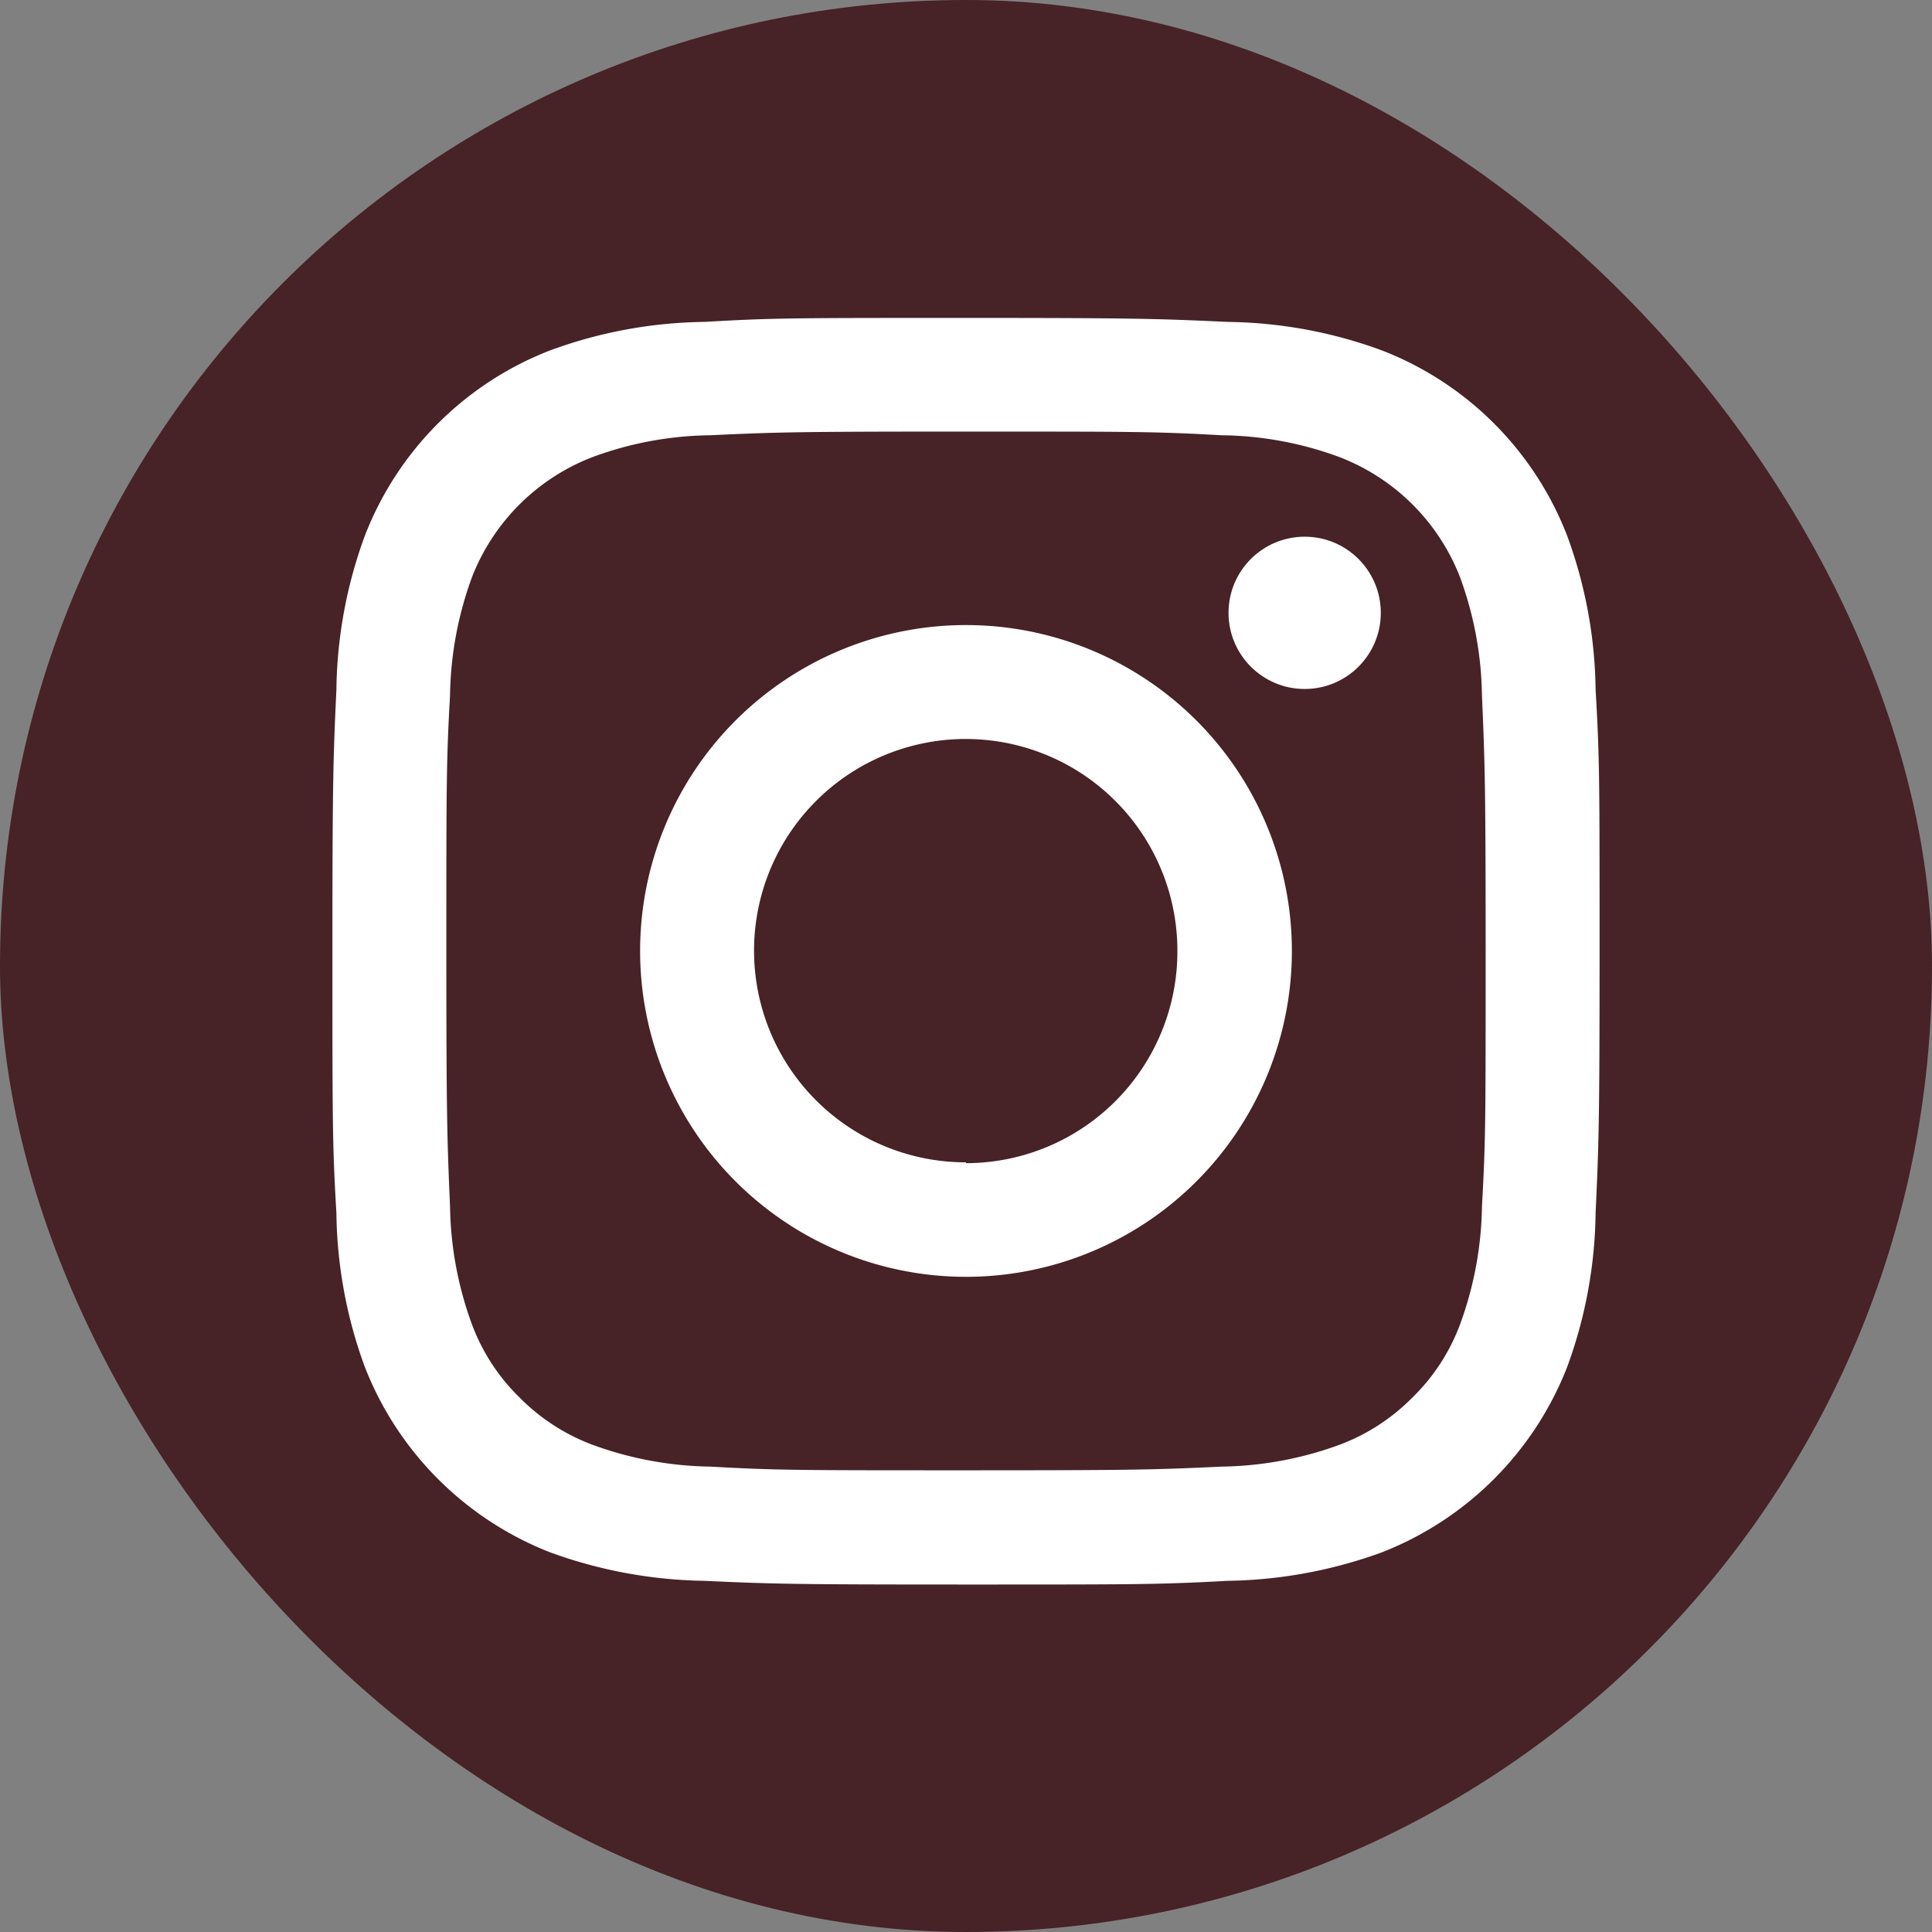
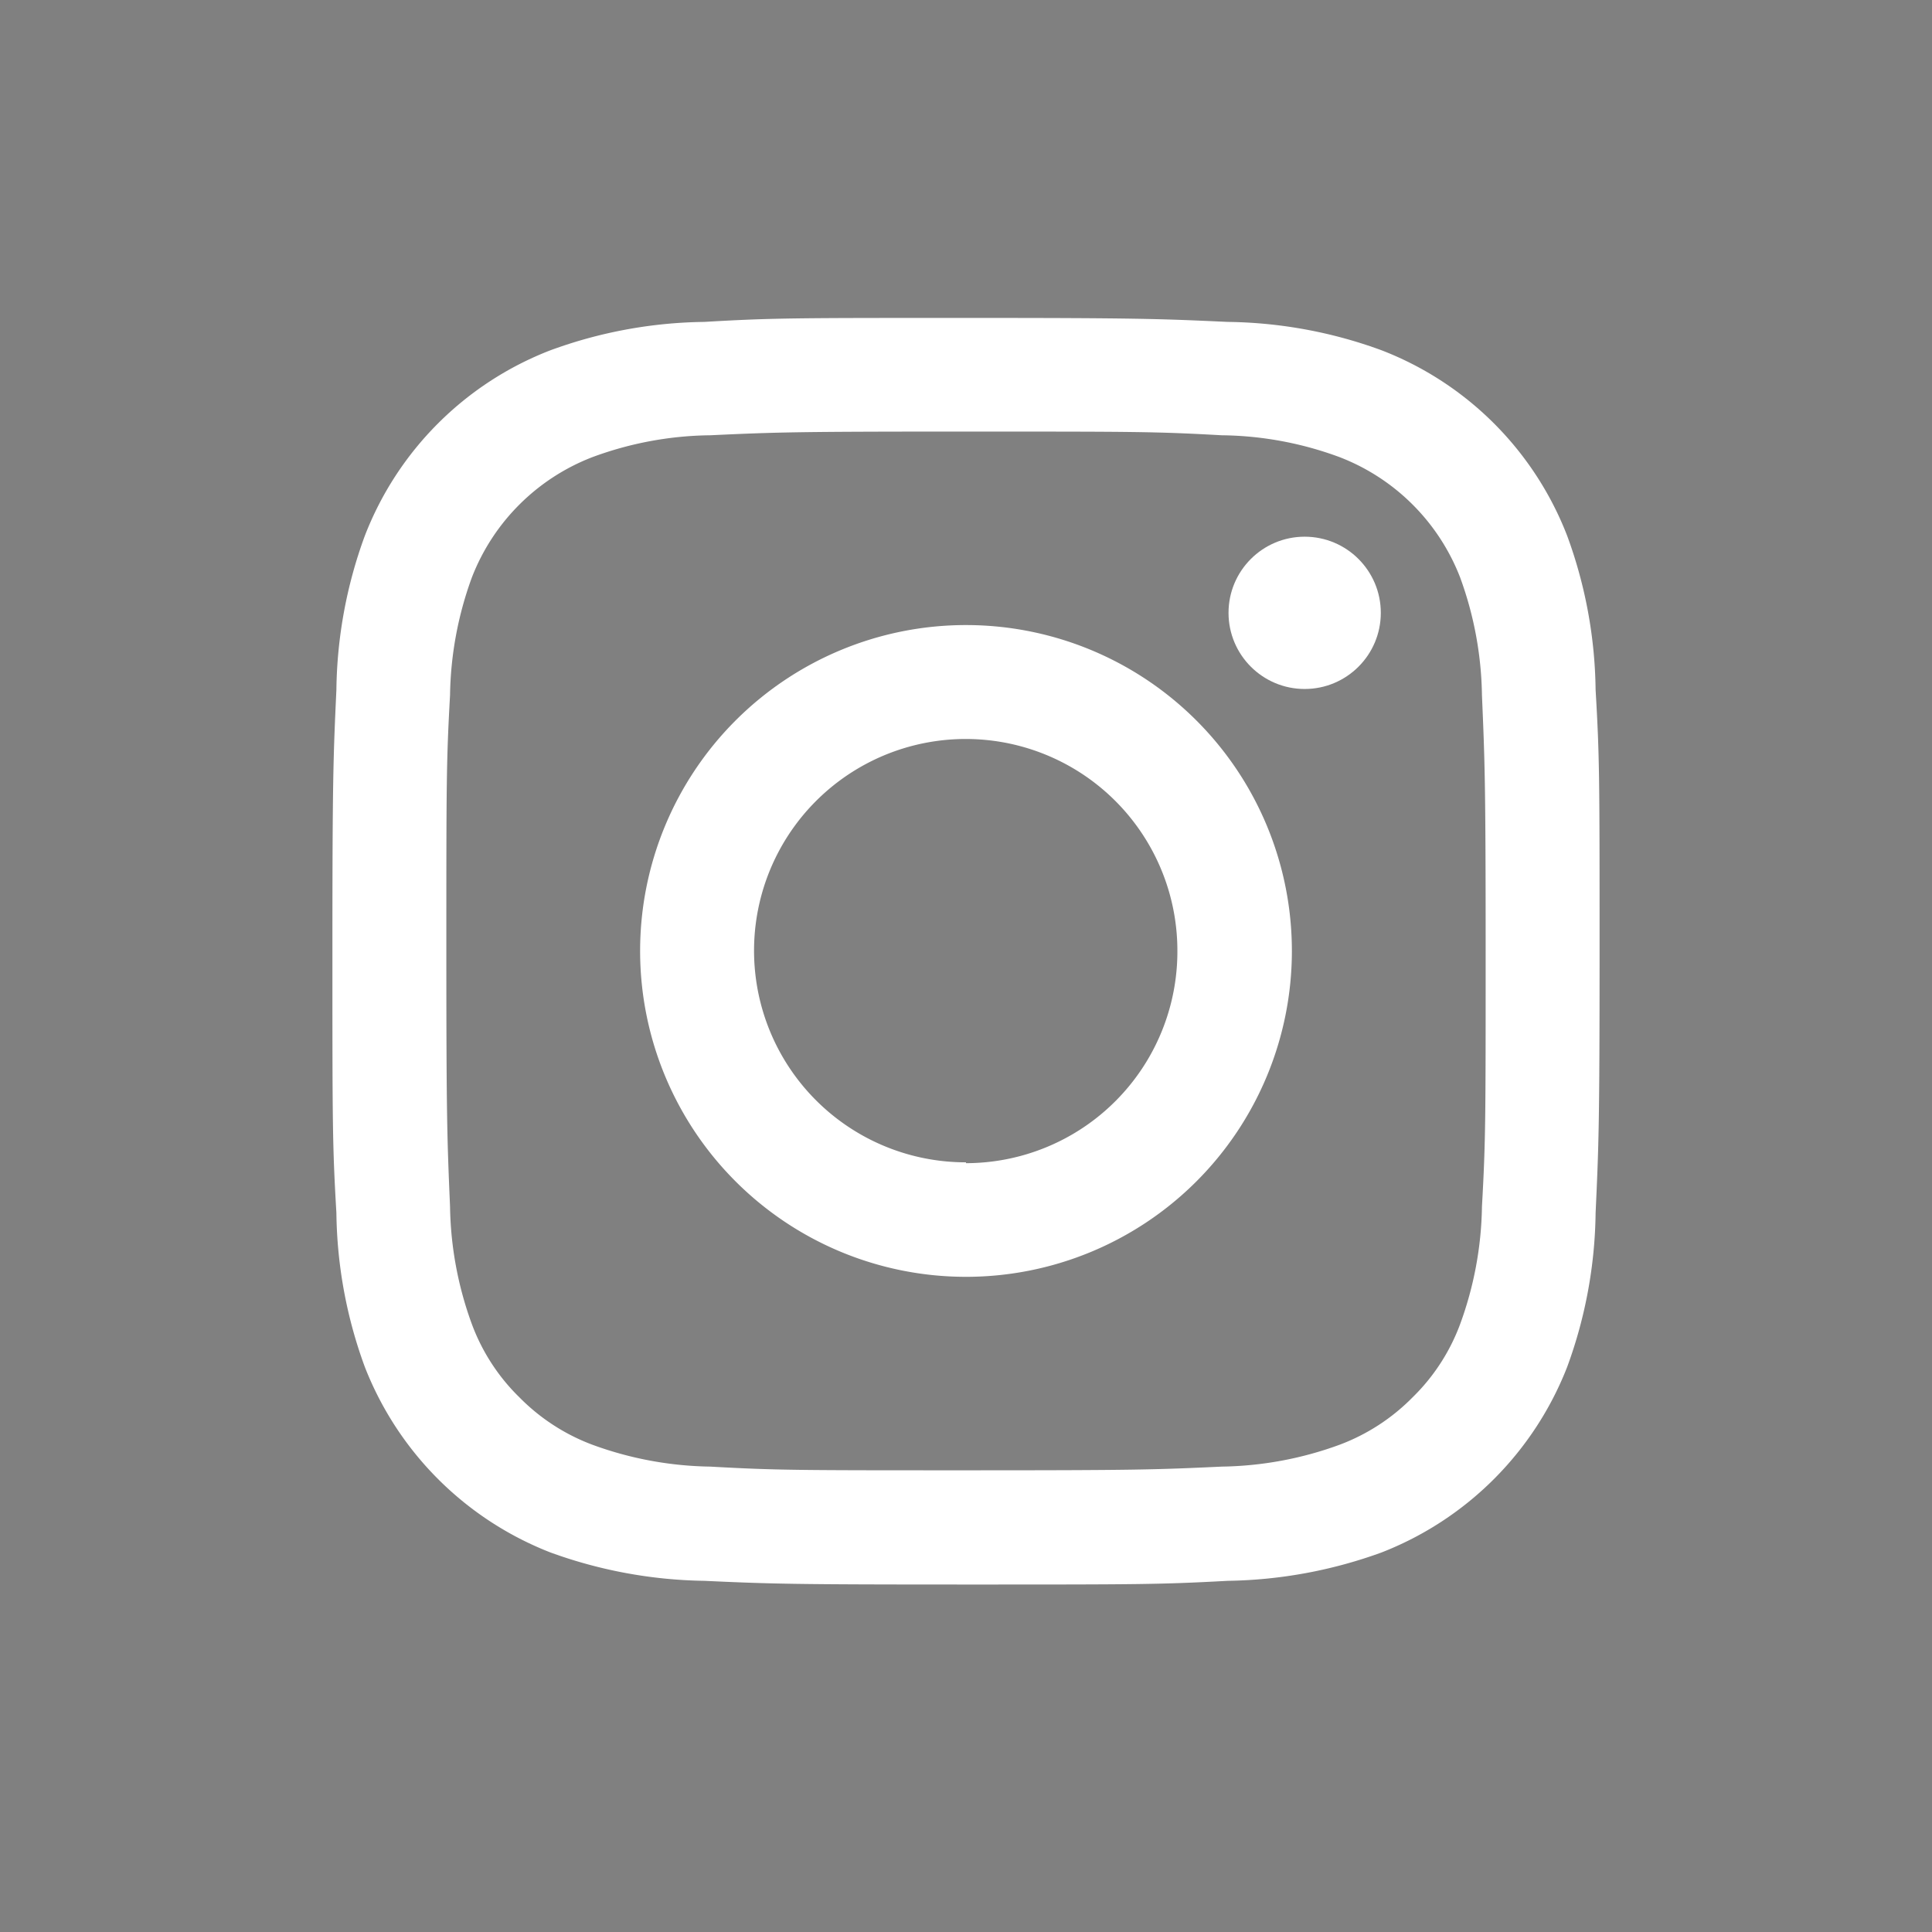
<svg xmlns="http://www.w3.org/2000/svg" viewBox="0 0 68 68">
  <rect x="0" y="0" width="68" height="68" fill="#808080" stroke="none" />
  <defs>
    <style>.cls-1{fill:#472226;}.cls-2{fill:#fff;}</style>
  </defs>
  <g id="レイヤー_2" data-name="レイヤー 2">
    <g id="フッター">
-       <rect class="cls-1" width="68" height="68" rx="34" />
      <path class="cls-2" d="M34,15.19c6,0,6.67,0,9,.13a12.29,12.29,0,0,1,4.15.77,7.4,7.4,0,0,1,4.24,4.23,12.55,12.55,0,0,1,.77,4.15c.1,2.35.13,3.06.13,9s0,6.67-.13,9a12.53,12.53,0,0,1-.77,4.14,7,7,0,0,1-1.67,2.57,7.1,7.1,0,0,1-2.57,1.67,12.55,12.55,0,0,1-4.15.77c-2.35.11-3.06.13-9,.13s-6.67,0-9-.13a12.55,12.55,0,0,1-4.15-.77,7.1,7.1,0,0,1-2.57-1.67,7,7,0,0,1-1.67-2.57,12.53,12.53,0,0,1-.77-4.14c-.1-2.36-.13-3.07-.13-9s0-6.67.13-9a12.55,12.55,0,0,1,.77-4.15,7.4,7.4,0,0,1,4.24-4.23A12.29,12.29,0,0,1,25,15.32c2.35-.11,3.06-.13,9-.13m0-4c-6.06,0-6.82,0-9.21.14a16.25,16.25,0,0,0-5.42,1,11.41,11.41,0,0,0-6.53,6.53,16.23,16.23,0,0,0-1,5.42c-.11,2.38-.14,3.14-.14,9.2s0,6.83.14,9.21a16.23,16.23,0,0,0,1,5.42,11.49,11.49,0,0,0,6.53,6.53,16.51,16.51,0,0,0,5.42,1c2.39.11,3.15.13,9.21.13s6.82,0,9.21-.13a16.51,16.51,0,0,0,5.42-1,11.49,11.49,0,0,0,6.53-6.53,16.23,16.23,0,0,0,1-5.42c.11-2.38.14-3.14.14-9.21s0-6.82-.14-9.2a16.23,16.23,0,0,0-1-5.42,11.41,11.41,0,0,0-6.53-6.53,16.25,16.25,0,0,0-5.42-1c-2.39-.11-3.15-.14-9.21-.14Z" />
      <path class="cls-2" d="M34,22A11.47,11.47,0,1,0,45.47,33.49,11.47,11.47,0,0,0,34,22Zm0,18.91a7.45,7.45,0,1,1,7.44-7.45A7.45,7.45,0,0,1,34,40.94Z" />
      <circle class="cls-2" cx="45.92" cy="21.57" r="2.68" />
    </g>
  </g>
</svg>